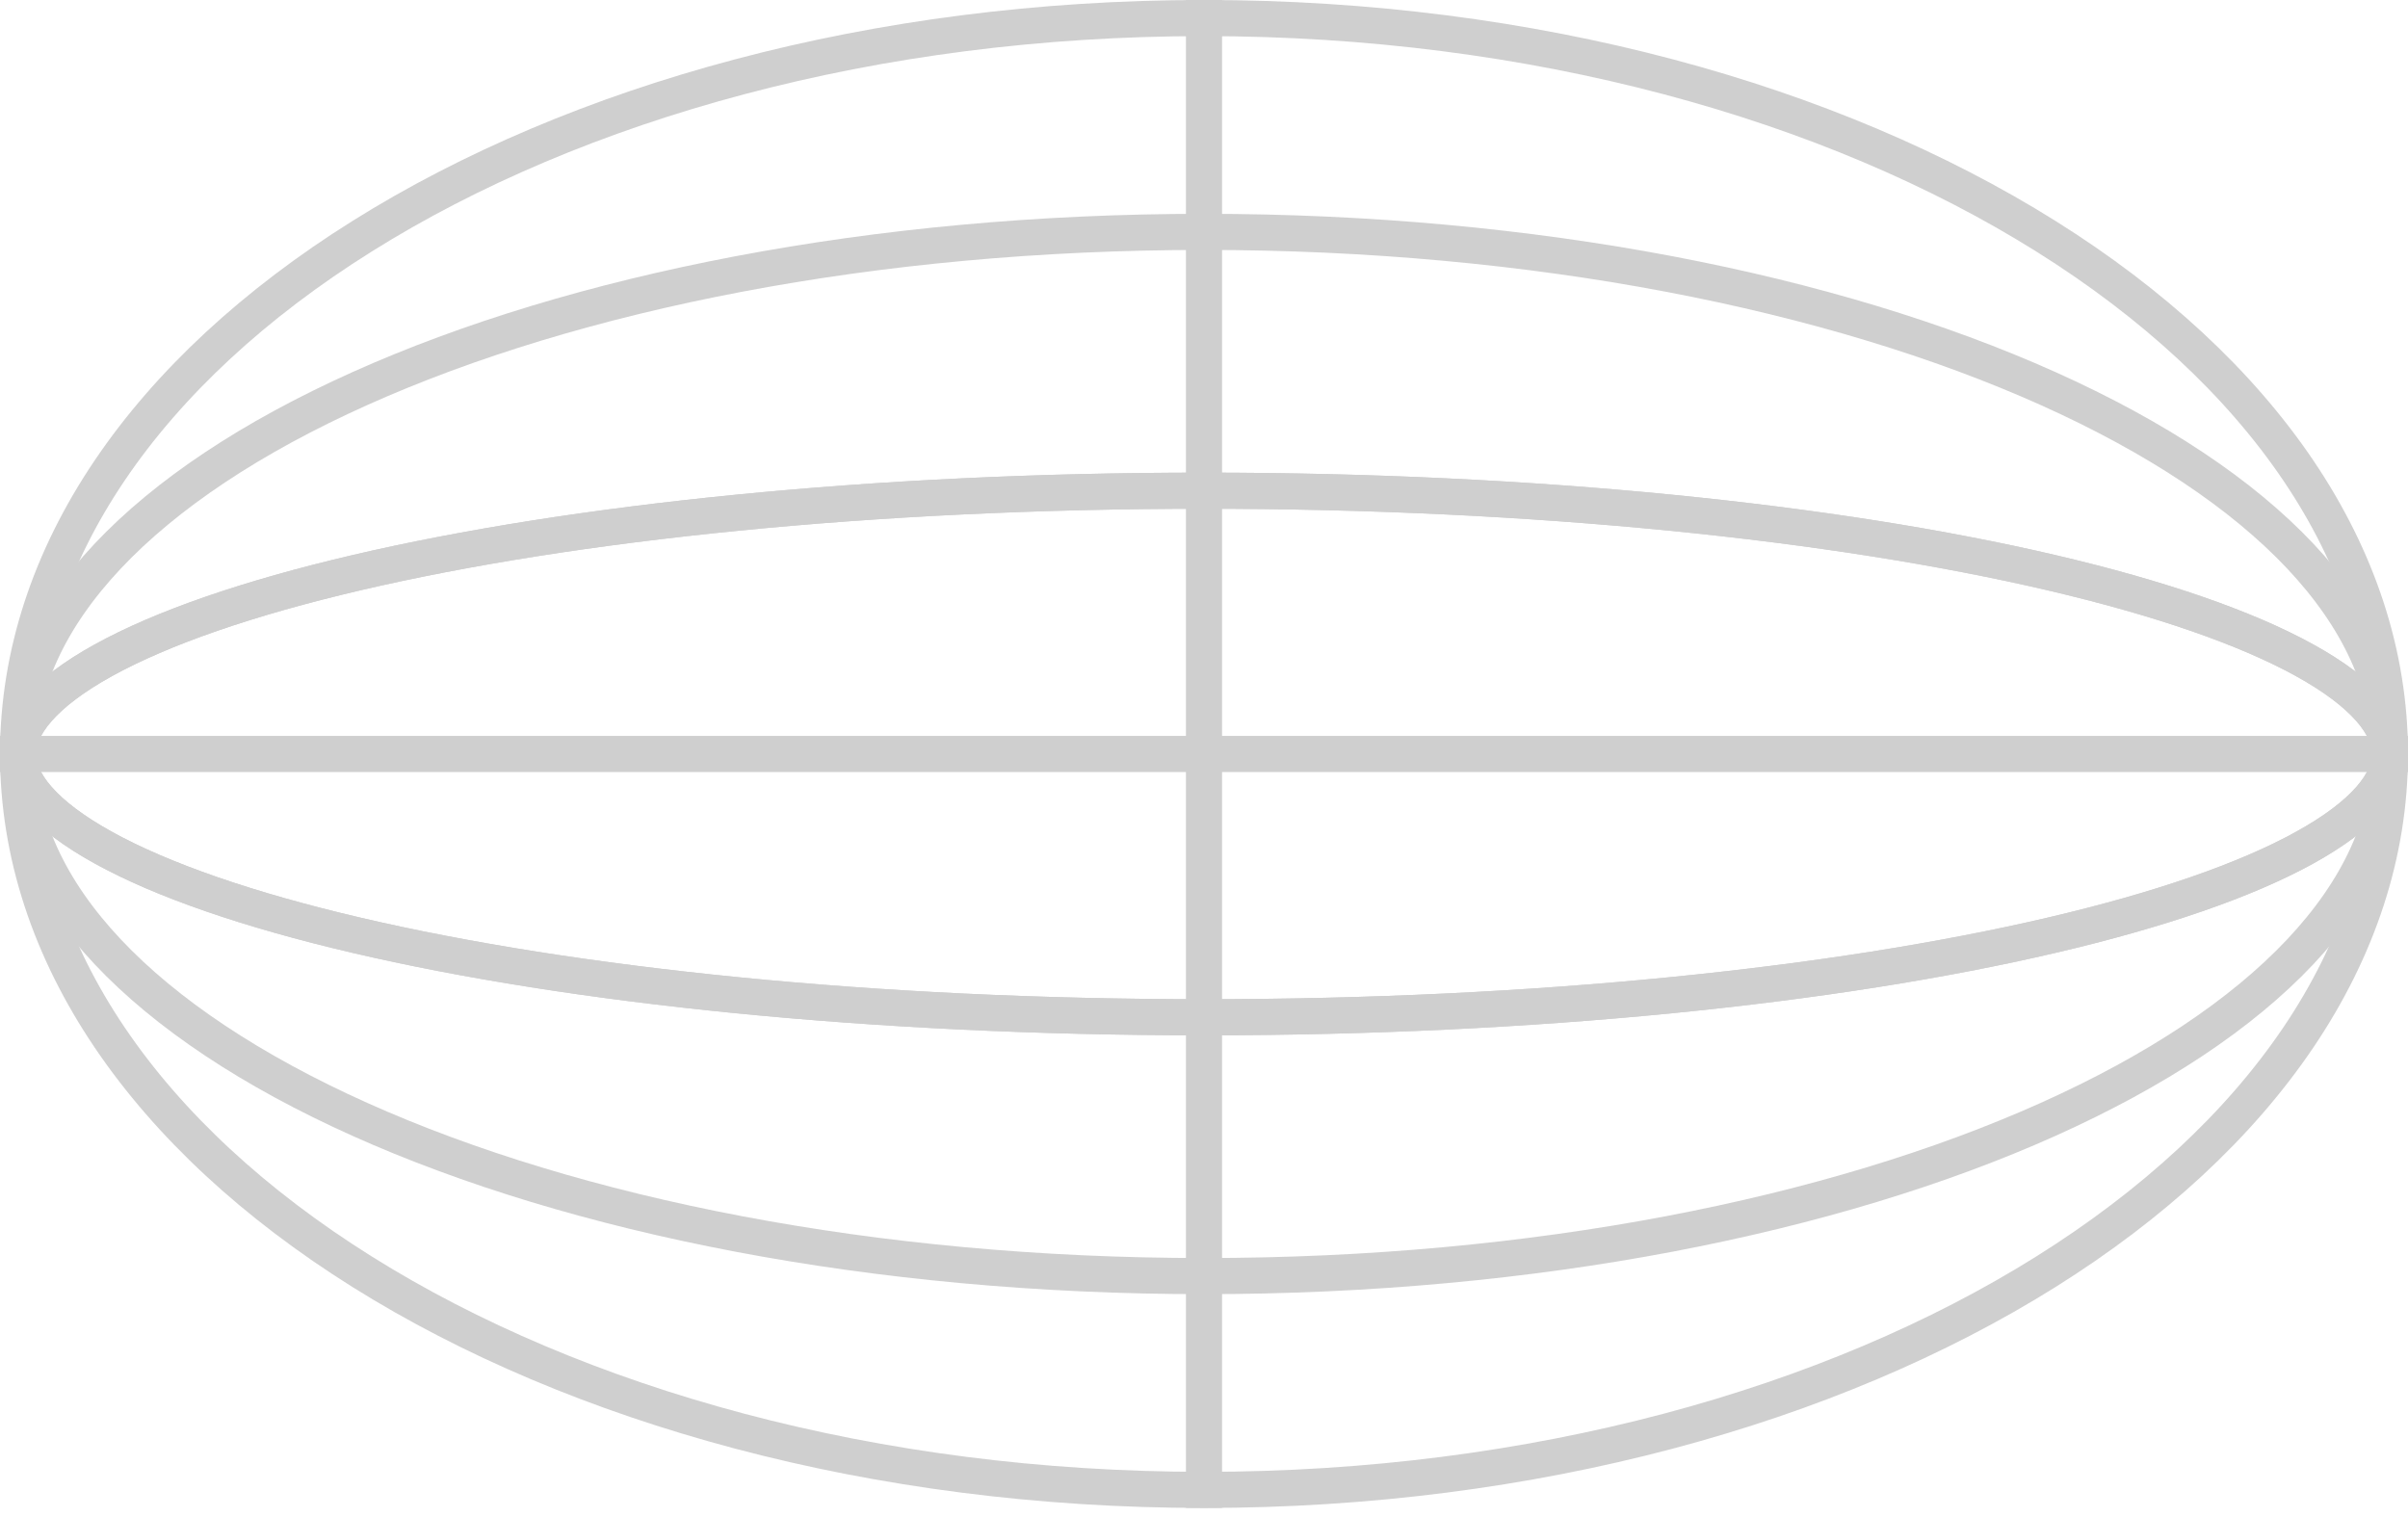
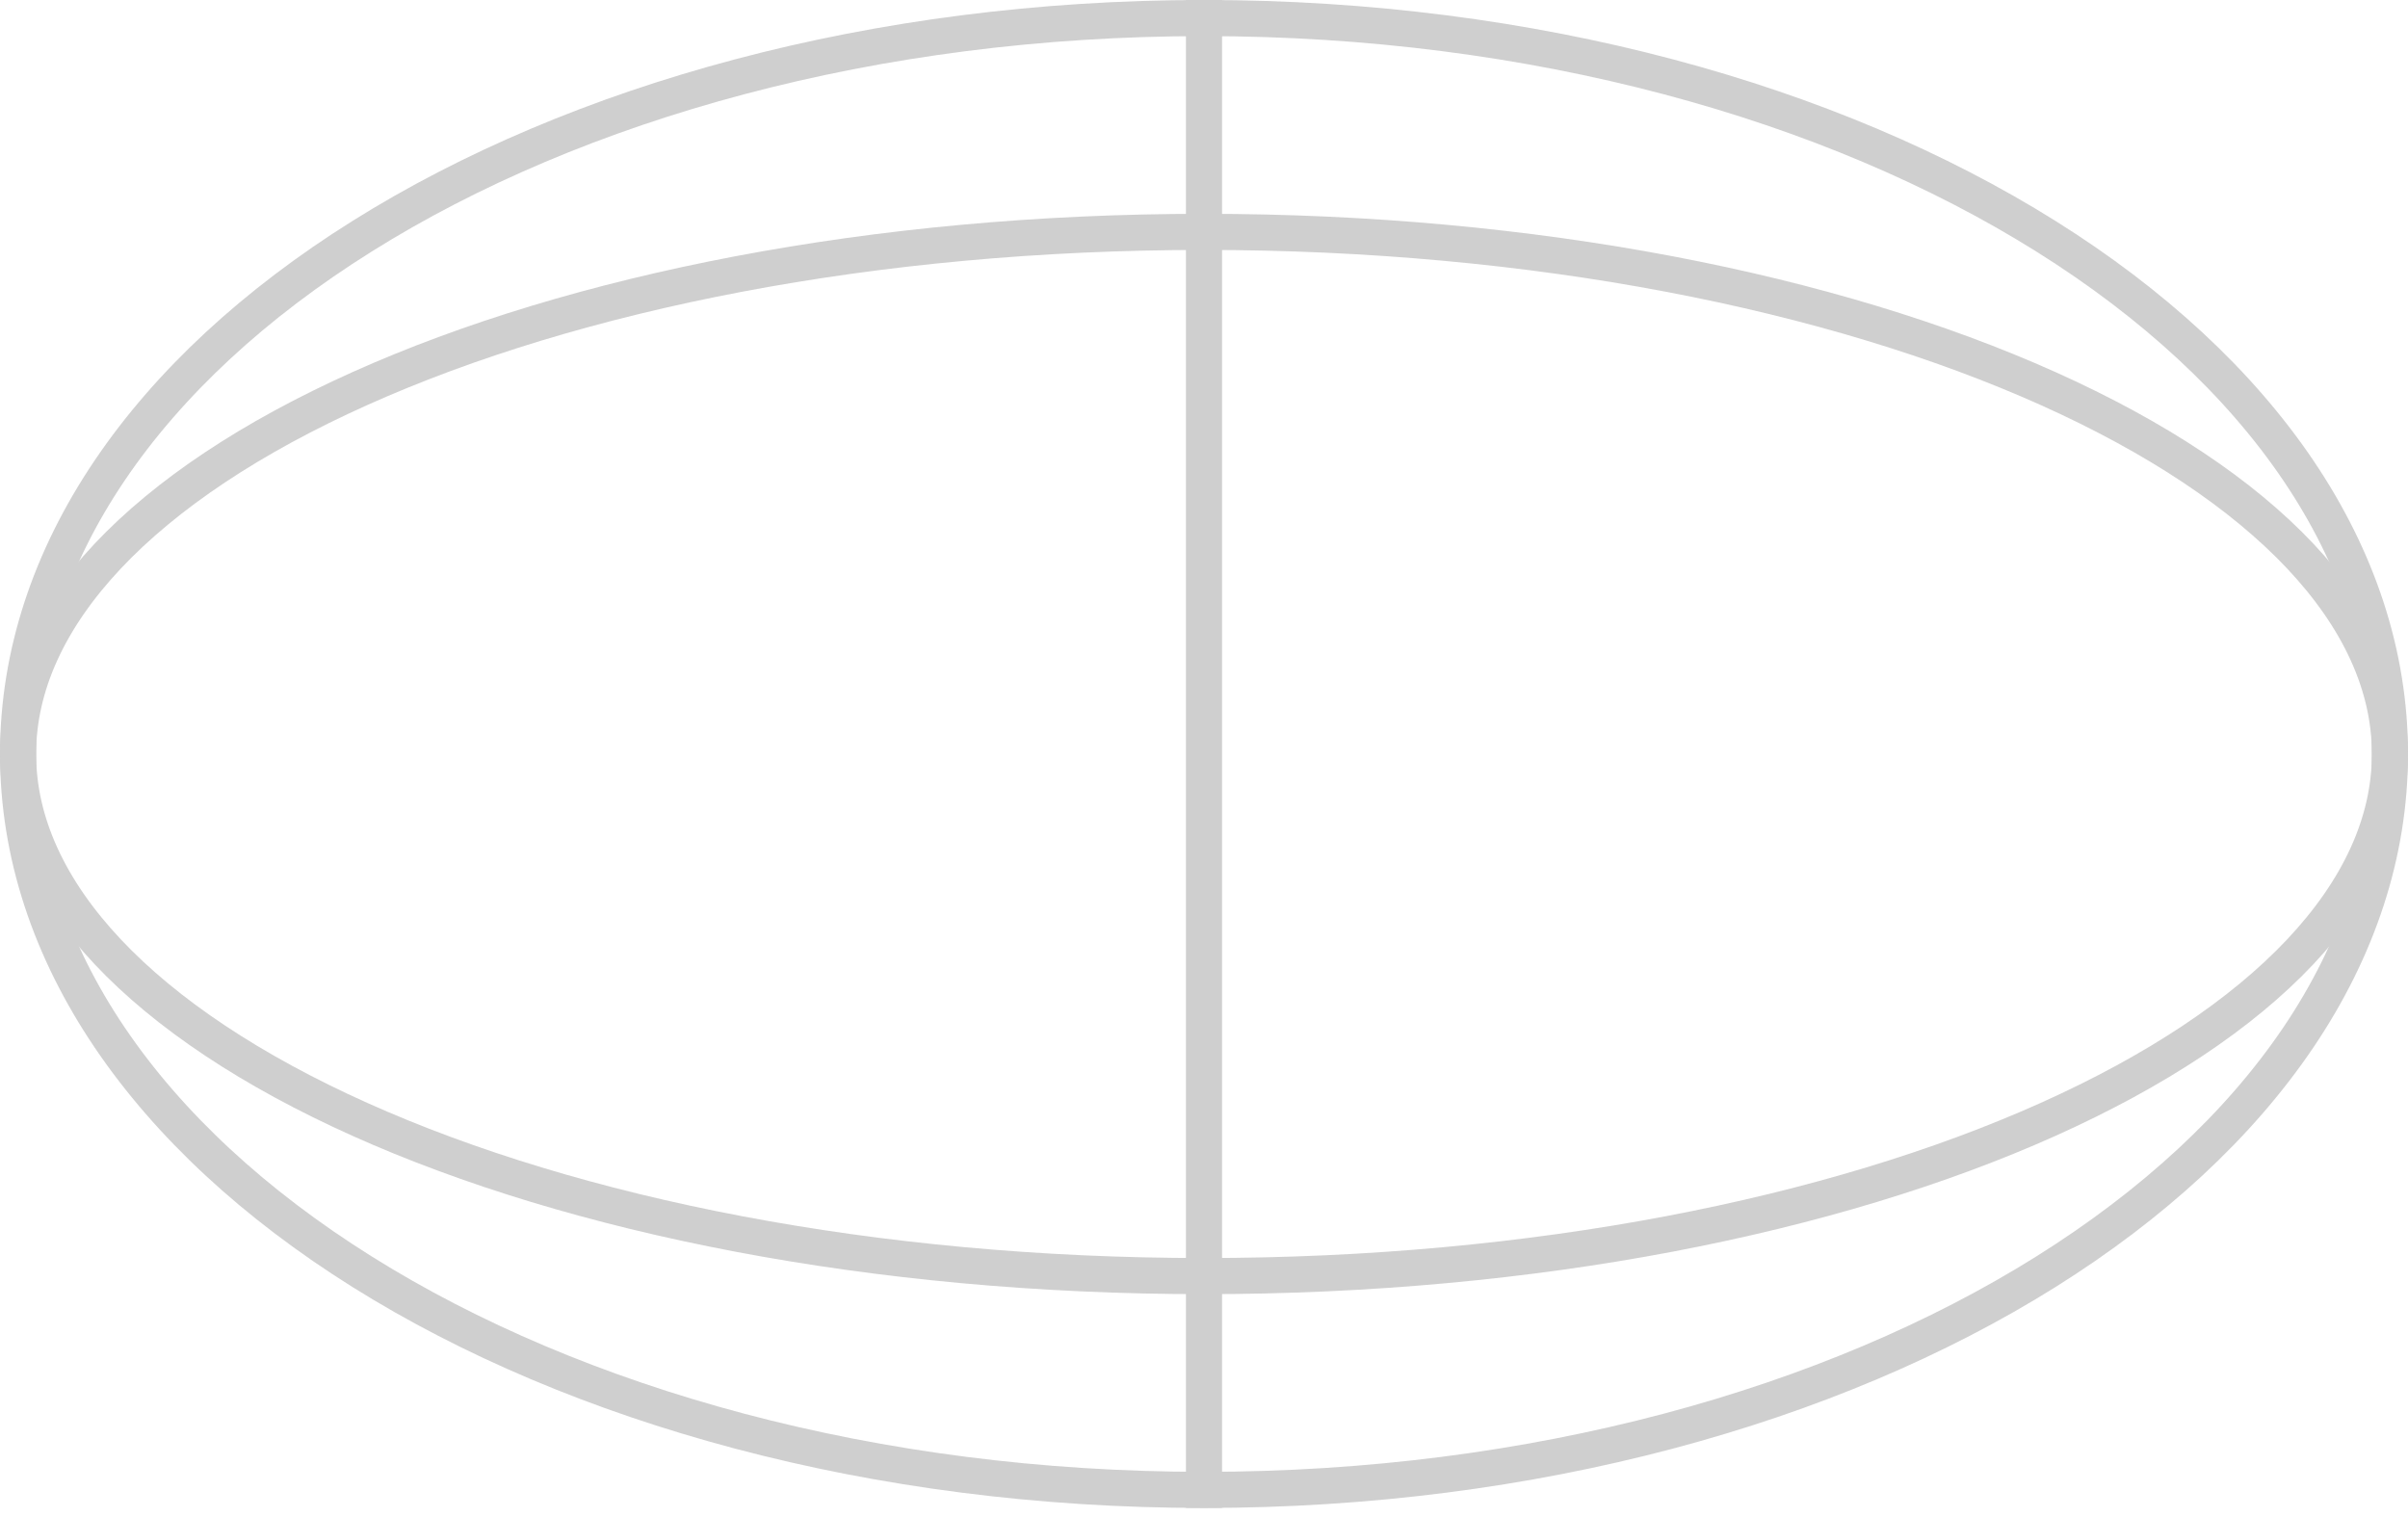
<svg xmlns="http://www.w3.org/2000/svg" width="100" height="63" viewBox="0 0 100 63" fill="none">
  <g opacity="0.5">
-     <path d="M50 61.874C36.311 61.874 23.954 58.398 15.043 52.818C6.121 47.23 0.75 39.608 0.75 31.312C0.75 23.017 6.121 15.394 15.043 9.807C23.954 4.226 36.311 0.75 50 0.75C63.689 0.75 76.046 4.226 84.957 9.807C93.879 15.394 99.25 23.017 99.25 31.312C99.25 39.608 93.879 47.23 84.957 52.818C76.046 58.398 63.689 61.874 50 61.874Z" stroke="#9F9F9F" stroke-width="1.5" />
+     <path d="M50 61.874C36.311 61.874 23.954 58.398 15.043 52.818C6.121 47.23 0.75 39.608 0.75 31.312C0.75 23.017 6.121 15.394 15.043 9.807C23.954 4.226 36.311 0.75 50 0.75C63.689 0.75 76.046 4.226 84.957 9.807C93.879 15.394 99.25 23.017 99.25 31.312C99.25 39.608 93.879 47.23 84.957 52.818C76.046 58.398 63.689 61.874 50 61.874" stroke="#9F9F9F" stroke-width="1.5" />
    <path d="M50 52.995C36.273 52.995 23.883 50.497 14.952 46.49C5.949 42.451 0.75 37.026 0.75 31.312C0.75 25.598 5.949 20.173 14.952 16.134C23.883 12.127 36.273 9.63 50 9.63C63.726 9.63 76.117 12.127 85.048 16.134C94.051 20.173 99.25 25.598 99.25 31.312C99.25 37.026 94.051 42.451 85.048 46.49C76.117 50.497 63.726 52.995 50 52.995Z" stroke="#9F9F9F" stroke-width="1.5" />
-     <path d="M50 42.246C36.233 42.246 23.793 40.941 14.815 38.843C10.321 37.793 6.735 36.553 4.292 35.203C3.07 34.528 2.168 33.845 1.58 33.173C0.996 32.506 0.75 31.887 0.75 31.312C0.75 30.738 0.996 30.119 1.58 29.452C2.168 28.78 3.07 28.096 4.292 27.421C6.735 26.071 10.321 24.831 14.815 23.781C23.793 21.683 36.233 20.378 50 20.378C63.767 20.378 76.207 21.683 85.185 23.781C89.679 24.831 93.265 26.071 95.708 27.421C96.93 28.096 97.832 28.78 98.42 29.452C99.004 30.119 99.25 30.738 99.25 31.312C99.25 31.887 99.004 32.506 98.42 33.173C97.832 33.845 96.93 34.528 95.708 35.203C93.265 36.553 89.679 37.793 85.185 38.843C76.207 40.941 63.767 42.246 50 42.246Z" stroke="#9F9F9F" stroke-width="1.5" />
-     <path d="M50 42.246C36.233 42.246 23.793 40.941 14.815 38.843C10.321 37.793 6.735 36.553 4.292 35.203C3.07 34.528 2.168 33.845 1.58 33.173C0.996 32.506 0.75 31.887 0.75 31.312C0.75 30.738 0.996 30.119 1.58 29.452C2.168 28.78 3.07 28.096 4.292 27.421C6.735 26.071 10.321 24.831 14.815 23.781C23.793 21.683 36.233 20.378 50 20.378C63.767 20.378 76.207 21.683 85.185 23.781C89.679 24.831 93.265 26.071 95.708 27.421C96.93 28.096 97.832 28.78 98.42 29.452C99.004 30.119 99.25 30.738 99.25 31.312C99.25 31.887 99.004 32.506 98.42 33.173C97.832 33.845 96.93 34.528 95.708 35.203C93.265 36.553 89.679 37.793 85.185 38.843C76.207 40.941 63.767 42.246 50 42.246Z" stroke="#9F9F9F" stroke-width="1.5" />
    <path d="M50 0L50 62.624" stroke="#9F9F9F" stroke-width="1.5" />
-     <path d="M100 31.312L-2.03848e-05 31.312" stroke="#9F9F9F" stroke-width="1.5" />
  </g>
</svg>